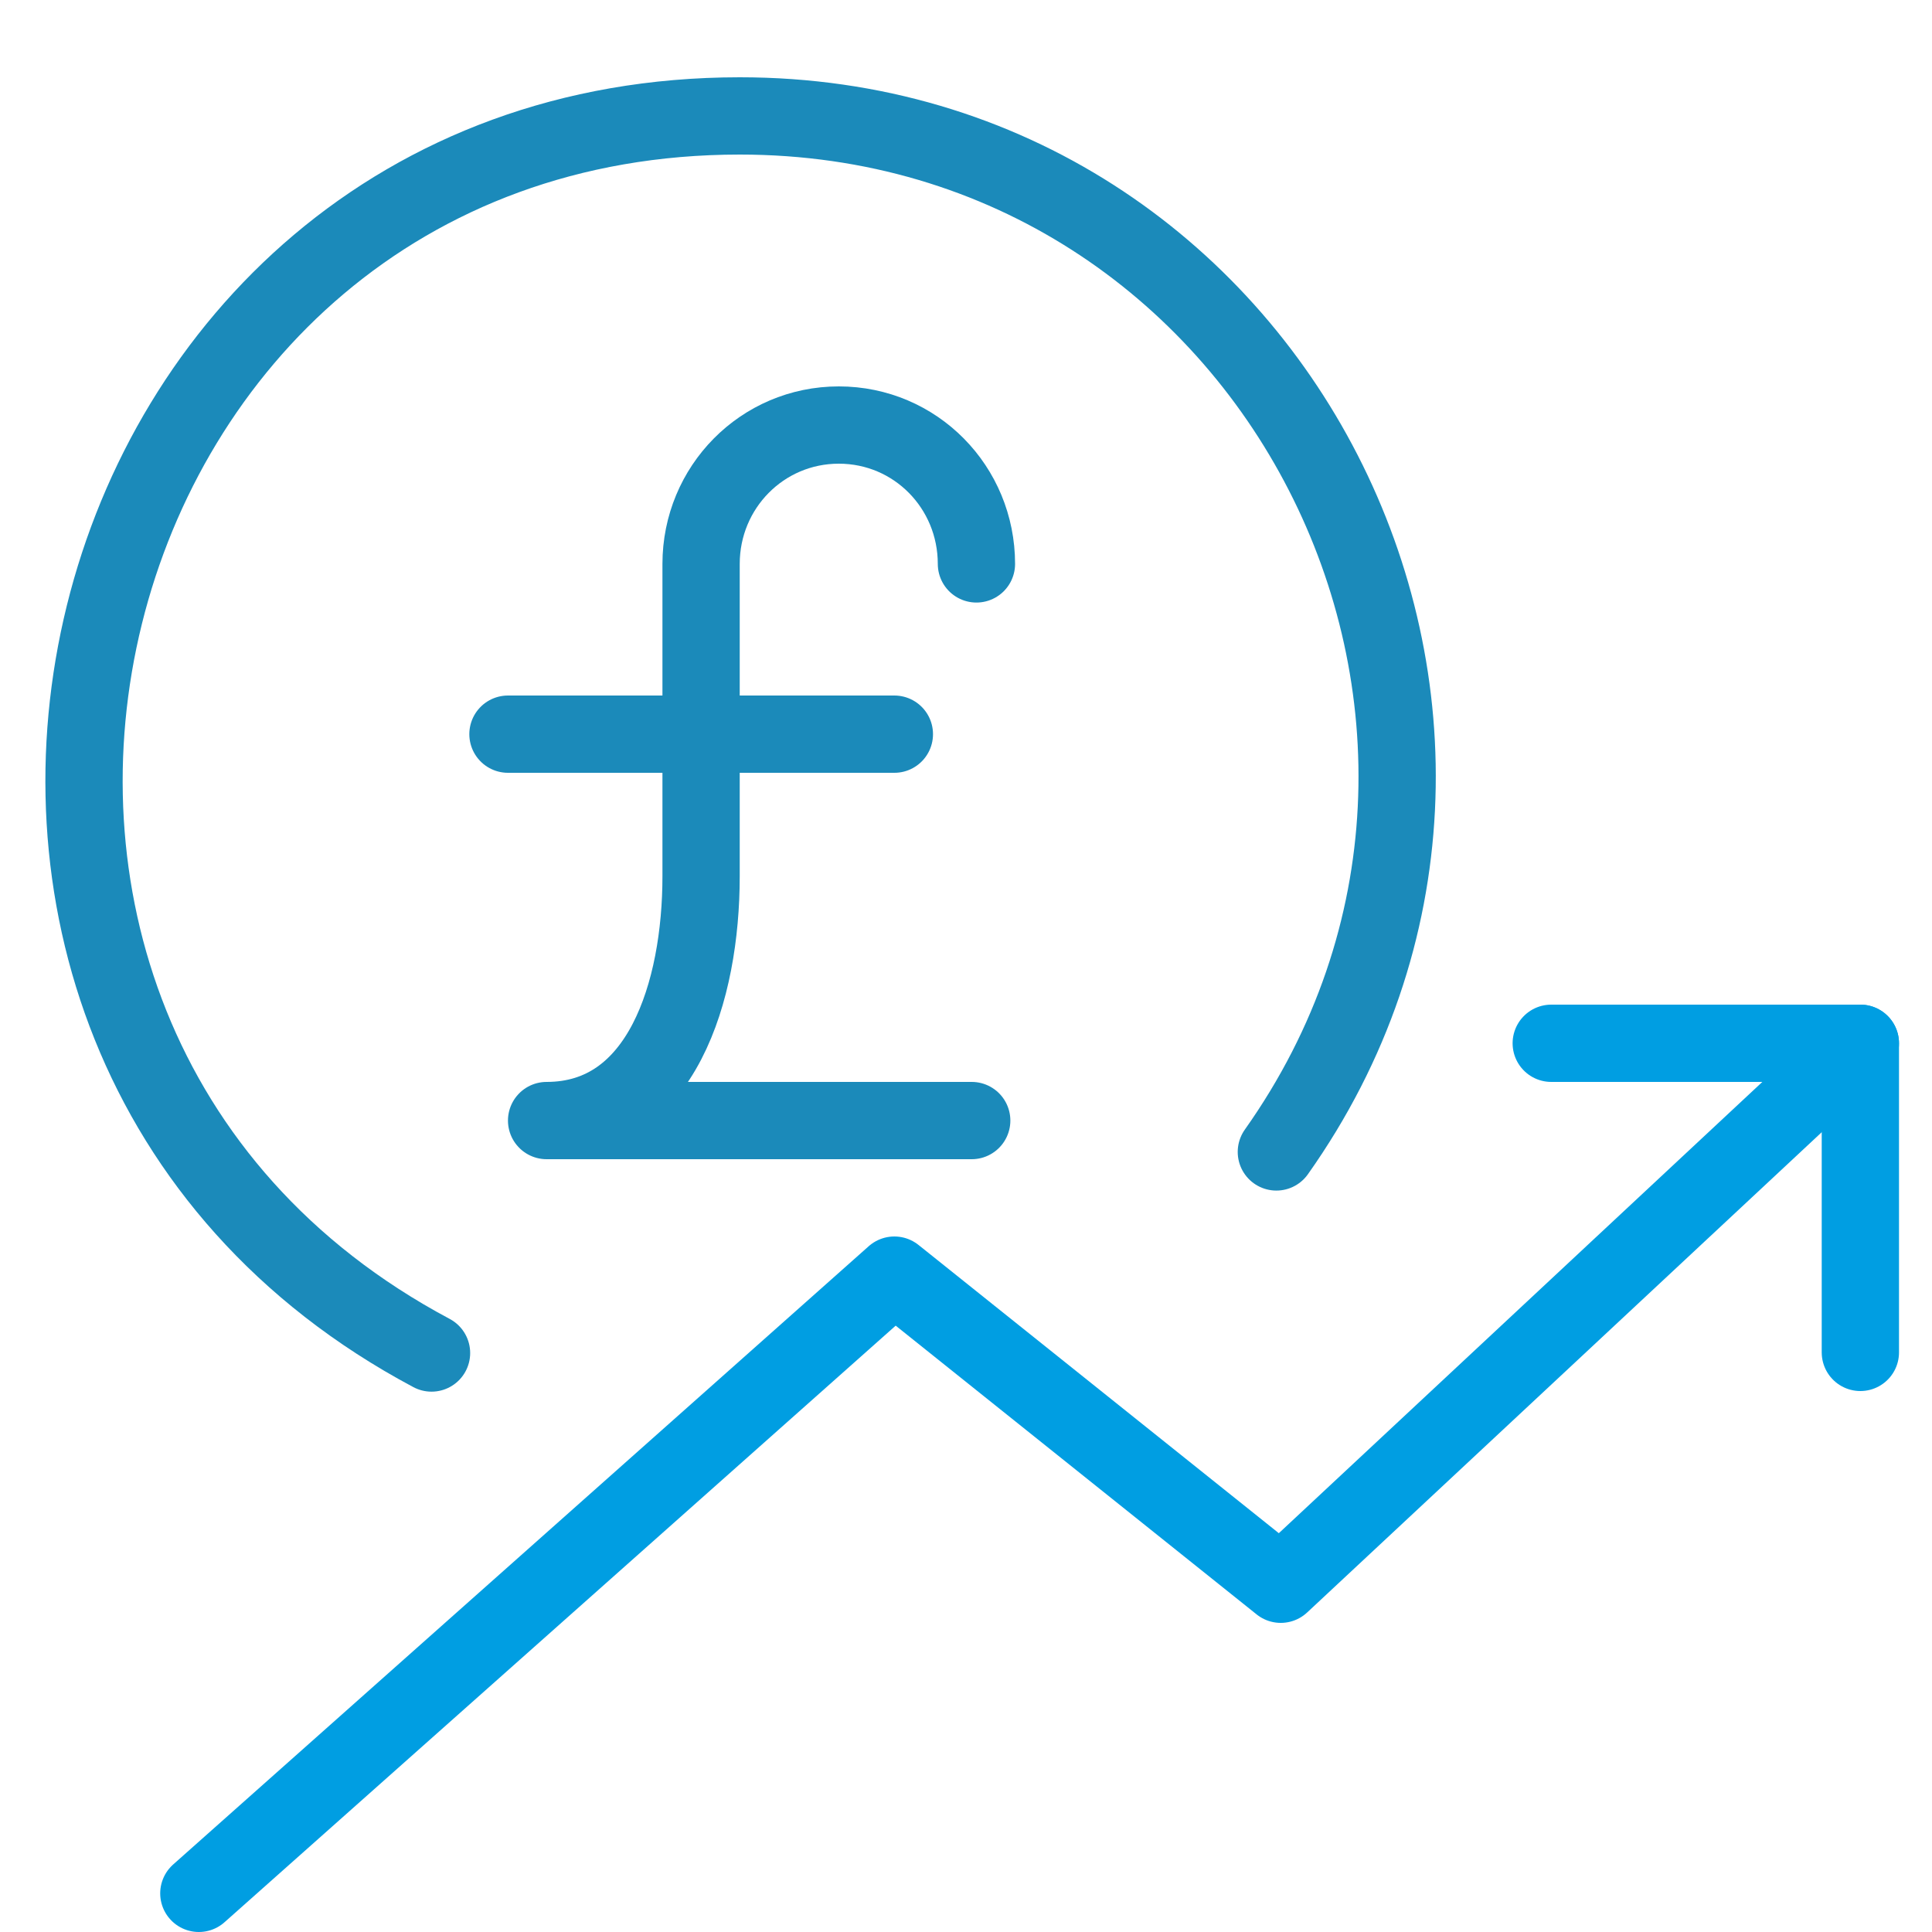
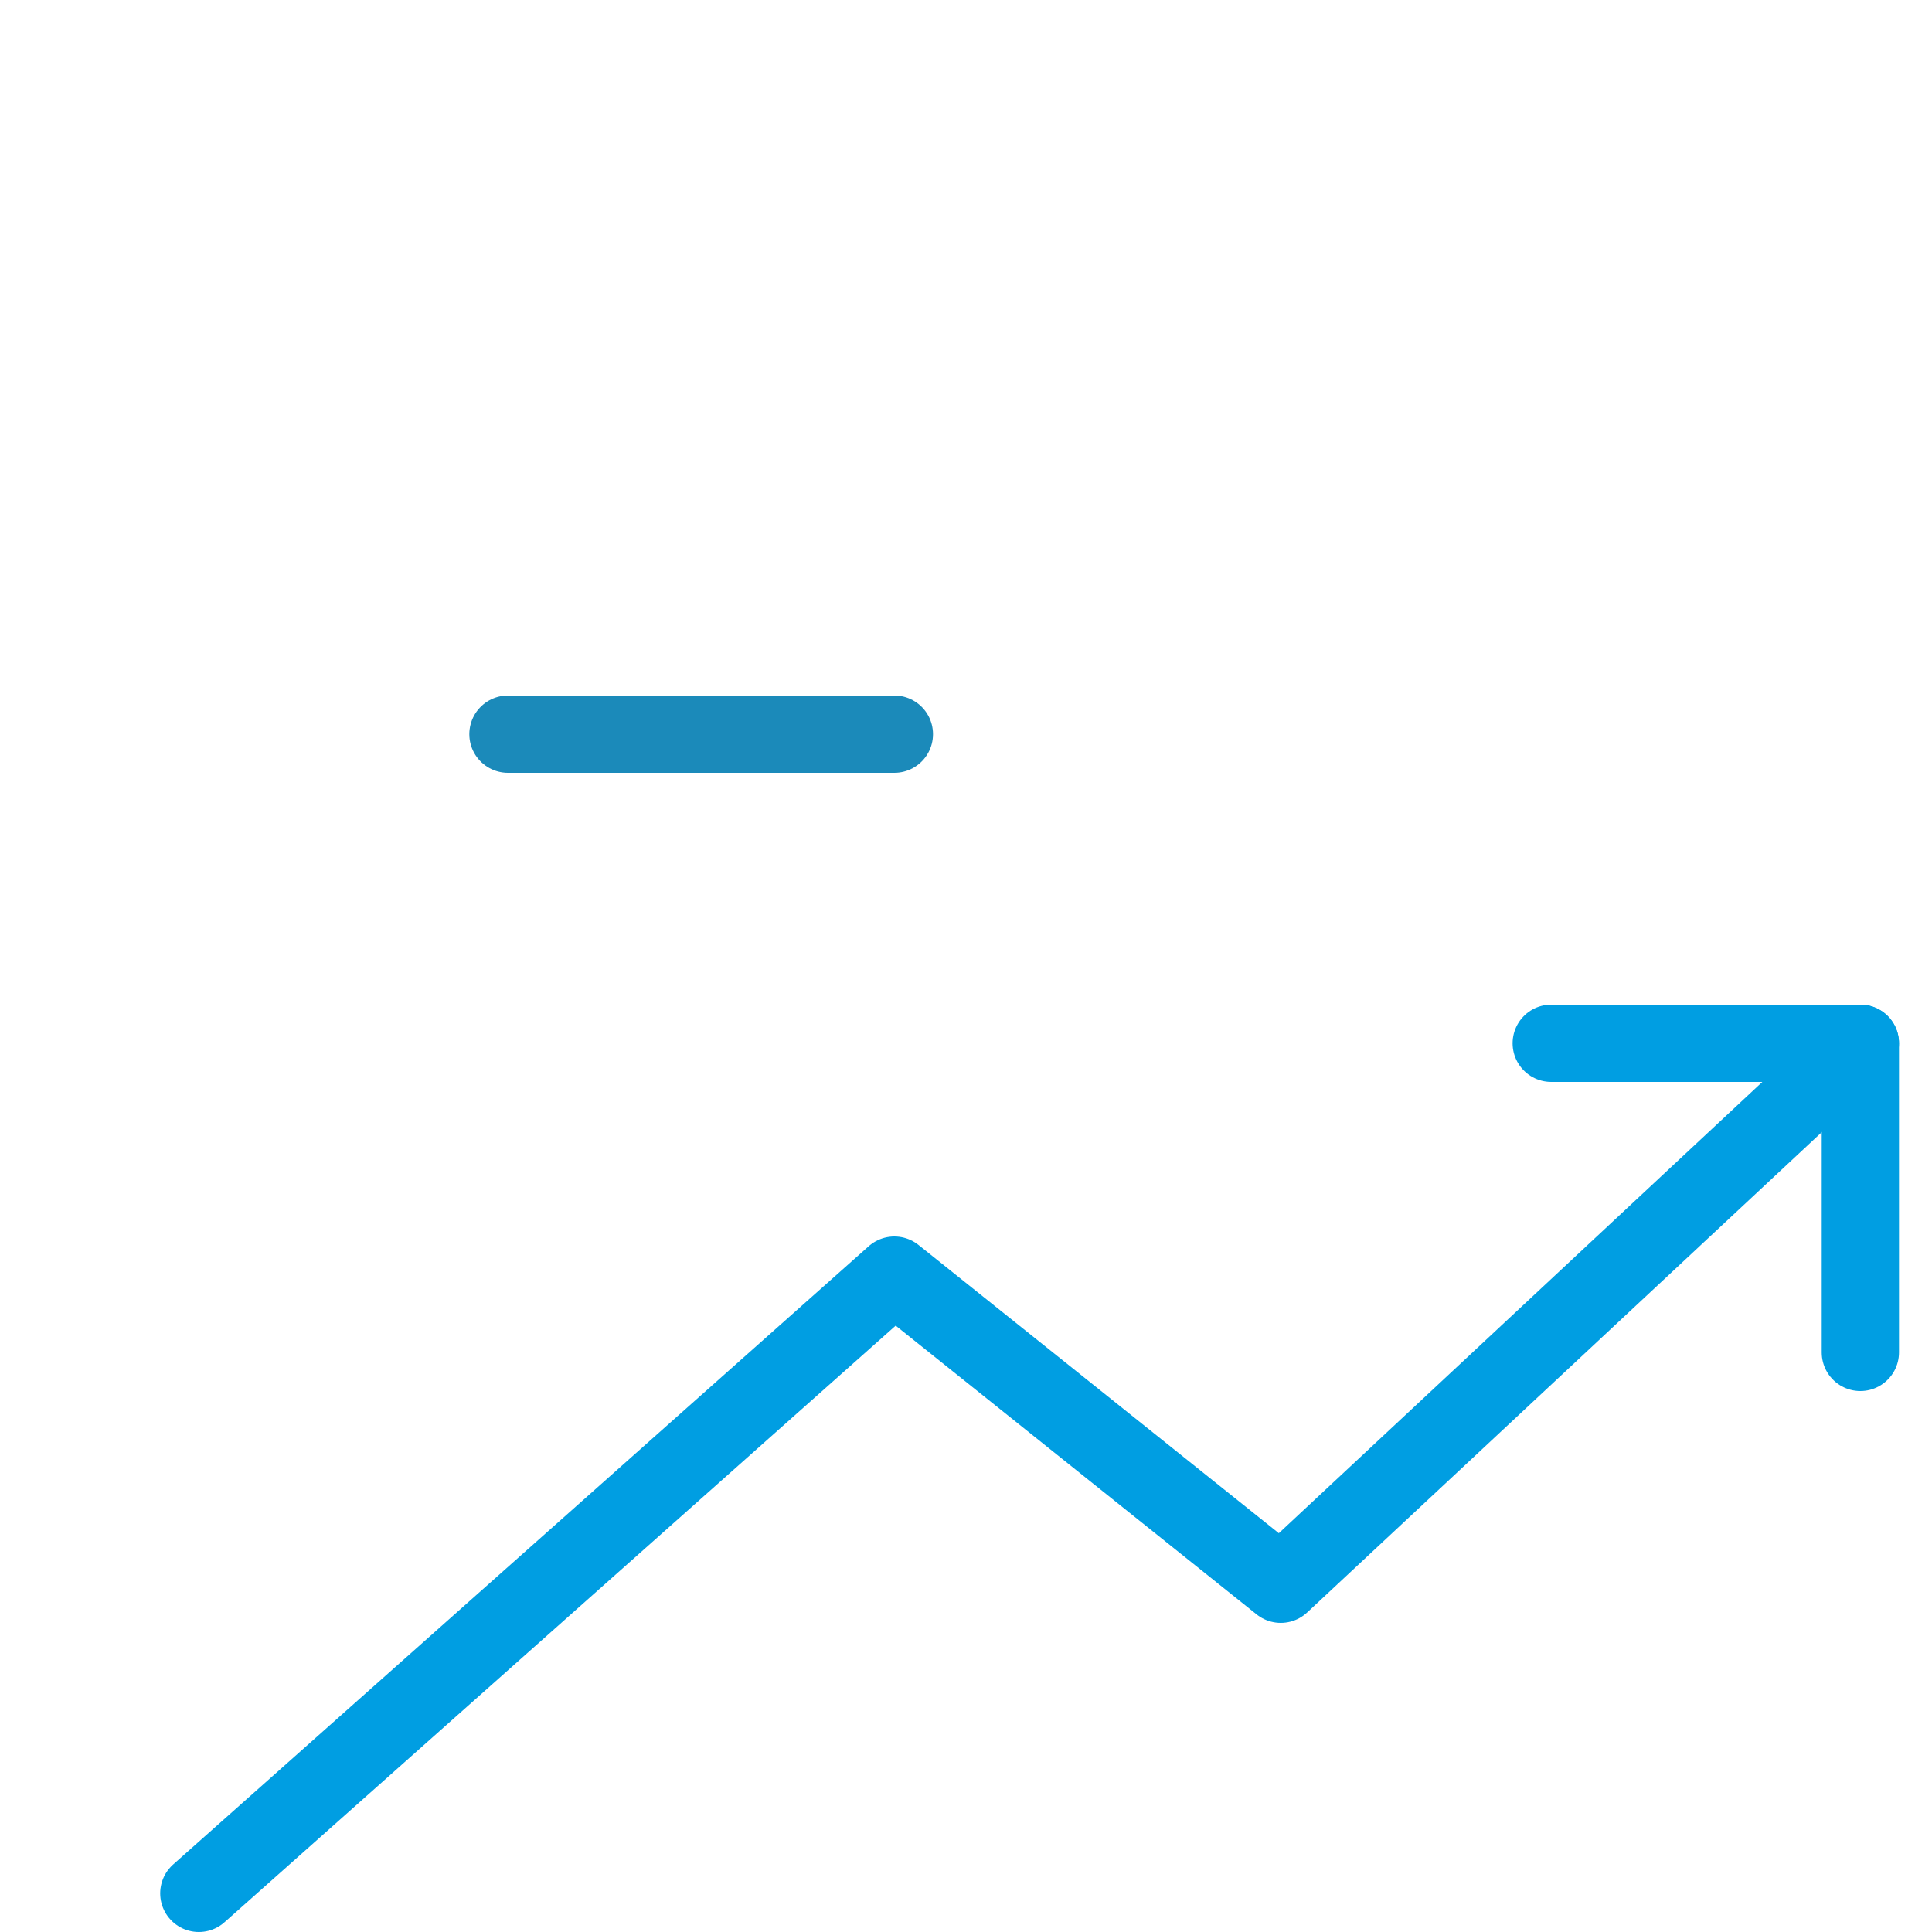
<svg xmlns="http://www.w3.org/2000/svg" width="25px" height="25px" viewBox="0 0 25 25" version="1.1">
  <title>icon-currency</title>
  <desc>Created with Sketch.</desc>
  <defs />
  <g id="Mobile-App" stroke="none" stroke-width="1" fill="none" fill-rule="evenodd" stroke-linecap="round" stroke-linejoin="round">
    <g id="EFX-Mobile-App---Contact-Copy" transform="translate(-52, -365)">
      <g id="icon-currency" transform="translate(52.573, 366)">
        <path d="M6,8.5 L11,8.5" id="Stroke-7266" stroke="#1B8ABA" />
-         <path d="M12.062,6.297 C12.062,5.305 11.274,4.5 10.281,4.5 C9.29,4.5 8.499,5.305 8.499,6.297 L8.499,10.339 C8.499,11.827 7.989,13.5 6.5,13.5 L12.001,13.5" id="Stroke-7267" stroke="#1B8ABA" />
        <polyline id="Stroke-7268" stroke="#009EE2" points="2 23.5 11 15.5 16 19.5 23.5 12.5" />
-         <path d="M5.011,16.508 C-2.751,12.376 0.154,0.5 9,0.5 C15.936,0.5 19.883,8.343 15.943,13.906" id="Stroke-7269" stroke="#1B8ABA" />
        <polyline id="Stroke-7270" stroke="#009EE2" points="19.5 12.5 23.5 12.5 23.5 16.5" />
      </g>
    </g>
  </g>
</svg>